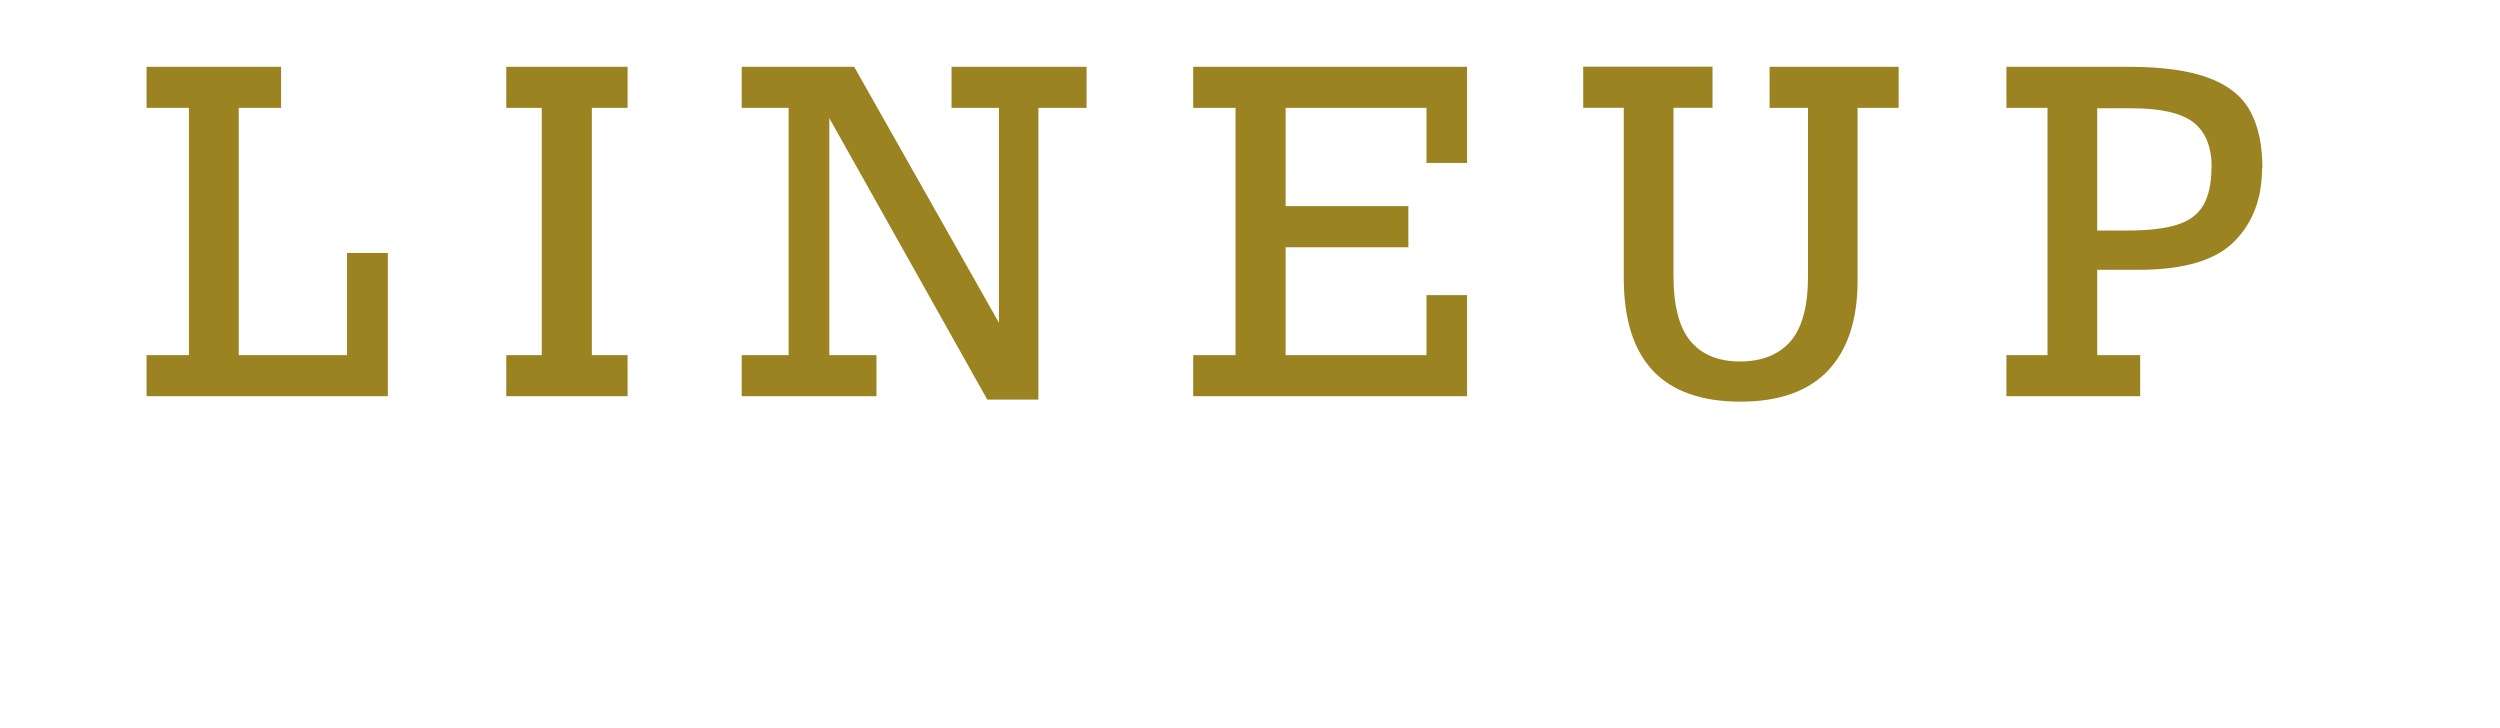
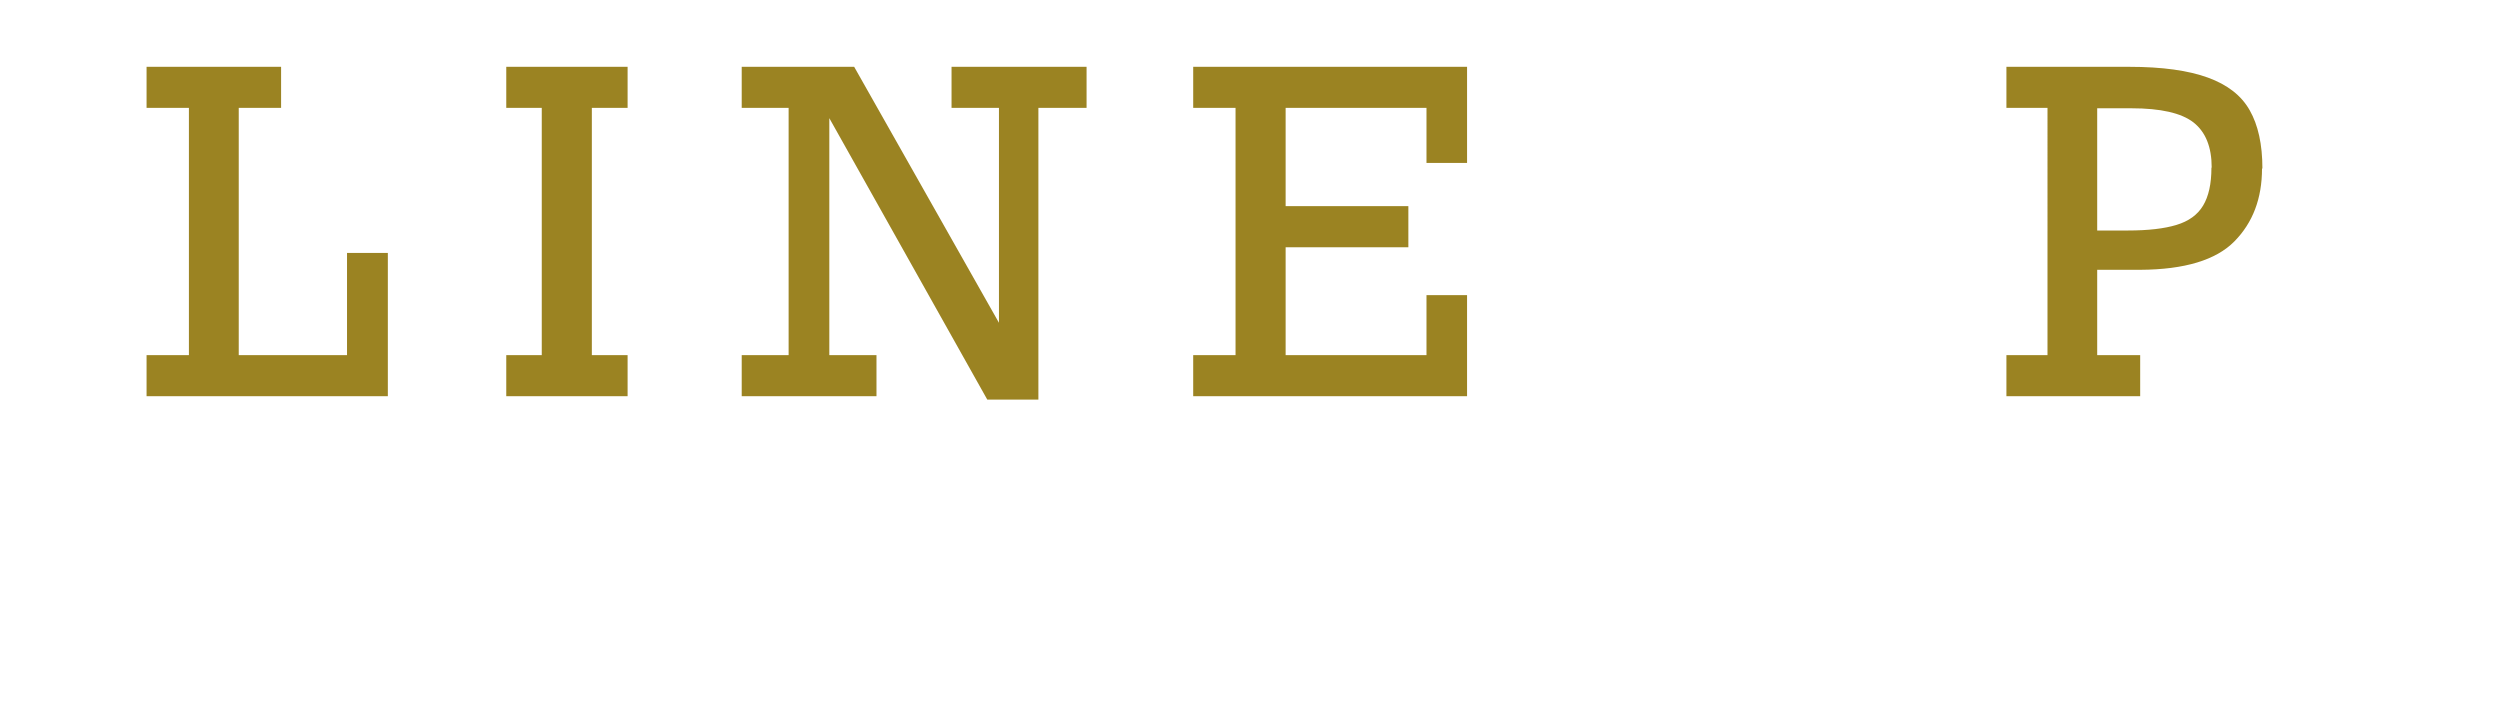
<svg xmlns="http://www.w3.org/2000/svg" id="_レイヤー_2" data-name=" レイヤー 2" width="197.18" height="57.38" viewBox="0 0 197.18 57.38">
  <g id="_ラインナップ" data-name=" ラインナップ">
    <path d="M18.83,8.51v19.5h8.54v-8.06h3.22v11.3H11.56v-3.24h3.34V8.51h-3.34v-3.24h10.61v3.24h-3.34Z" fill="#9b8322" />
    <path d="M46.68,8.51v19.5h2.82v3.24h-9.57v-3.24h2.8V8.51h-2.8v-3.24h9.57v3.24h-2.82Z" fill="#9b8322" />
    <path d="M78.77,8.51h-3.72v-3.24h10.65v3.24h-3.8v23.01h-4.03l-12.46-22.2v18.69h3.72v3.24h-10.63v-3.24h3.7V8.51h-3.7v-3.24h8.87l11.42,20.19V8.51h-.02Z" fill="#9b8322" />
    <path d="M112.51,12.85v-4.34h-11.11v7.75h9.68v3.24h-9.68v8.51s11.11,0,11.11,0v-4.73h3.2v7.97h-21.6v-3.24h3.34V8.51h-3.34v-3.24h21.6v7.58h-3.2Z" fill="#9b8322" />
-     <path d="M131.99,8.51v13.25c0,2.33.44,4.05,1.33,5.13.89,1.08,2.2,1.62,3.92,1.62s3.07-.54,3.99-1.6c.91-1.06,1.37-2.76,1.37-5.11v-13.29h-3.03v-3.24h10.18v3.24h-3.24v13.64c0,3.09-.79,5.46-2.35,7.1-1.56,1.62-3.86,2.43-6.89,2.43s-5.36-.81-6.89-2.43-2.31-4.05-2.31-7.33v-13.42h-3.2v-3.24h10.2v3.24h-3.07Z" fill="#9b8322" />
    <path d="M178.41,13.29c0,2.37-.73,4.28-2.18,5.75s-3.92,2.22-7.41,2.24h-3.41v6.73h3.39v3.24h-10.55v-3.24h3.24V8.51h-3.24v-3.24h9.68c2.62,0,4.67.29,6.21.85,1.54.56,2.64,1.41,3.3,2.58.66,1.16,1,2.68,1,4.59h-.02ZM174.44,13.21c0-1.62-.48-2.8-1.43-3.55-.96-.75-2.6-1.12-4.9-1.12h-2.7v9.64h2.43c1.6,0,2.87-.15,3.82-.44.96-.29,1.66-.79,2.1-1.52.44-.73.66-1.72.66-2.99l.02-.02Z" fill="#9b8322" />
  </g>
</svg>